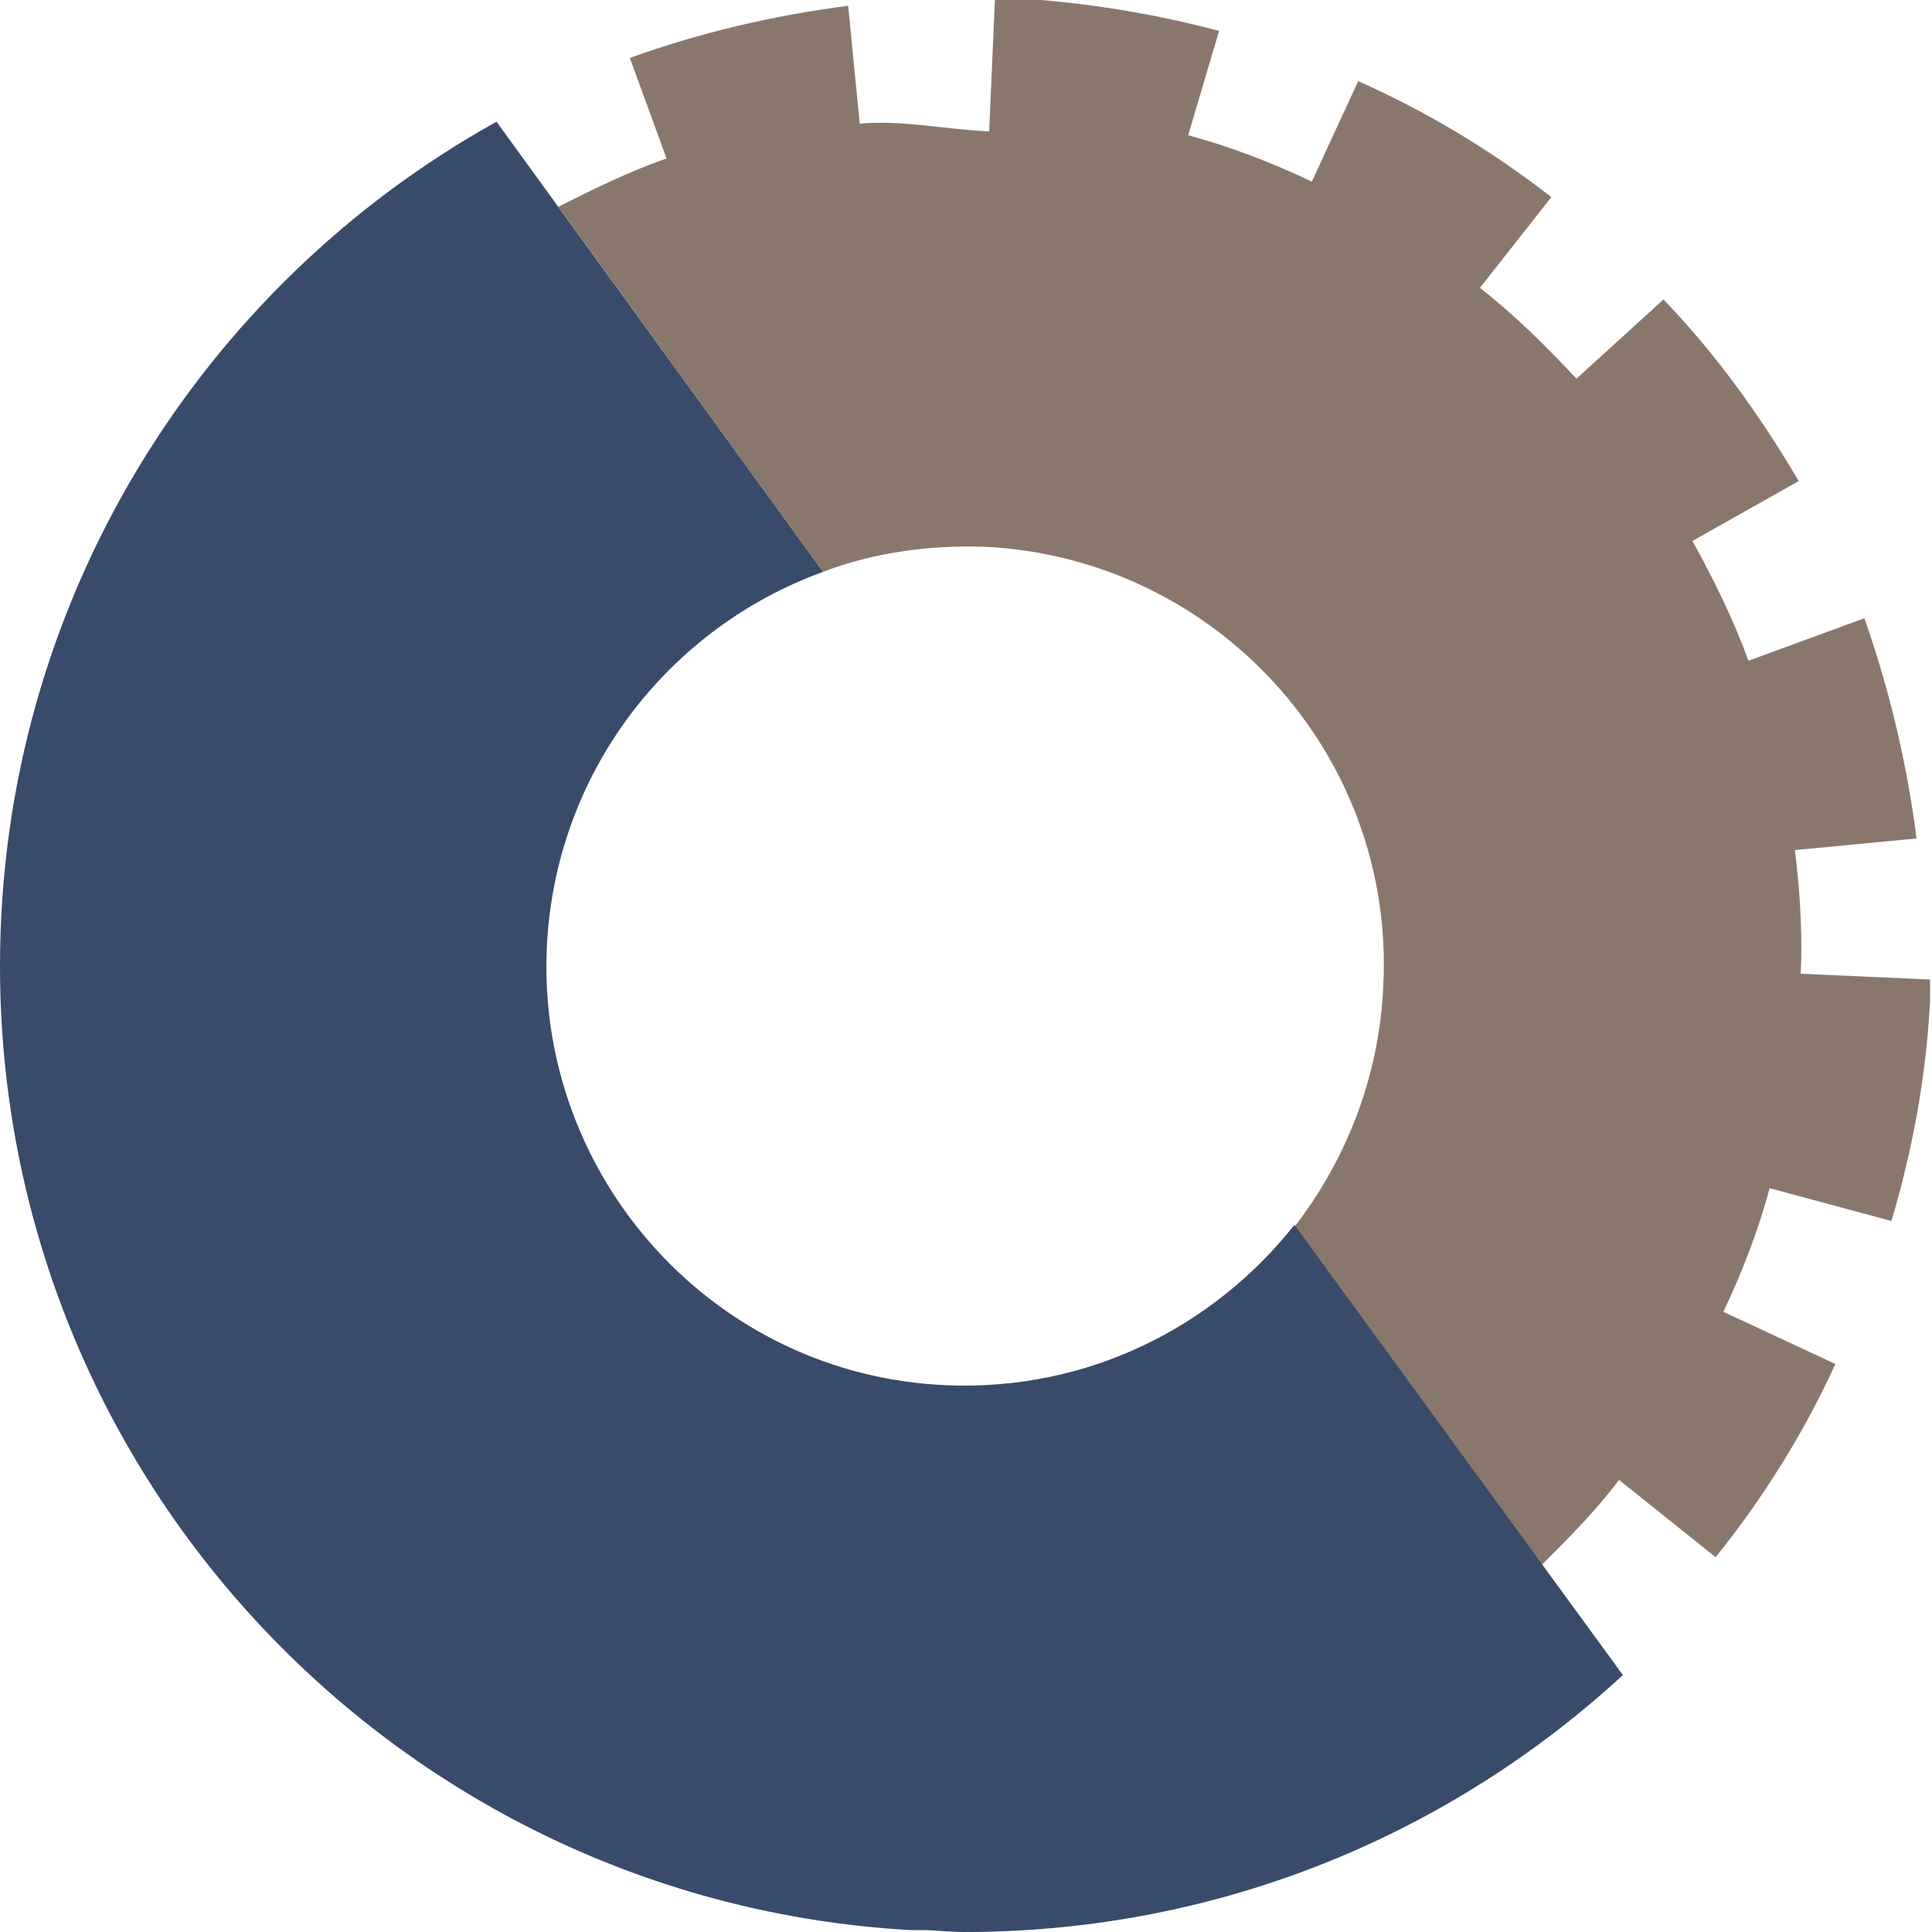
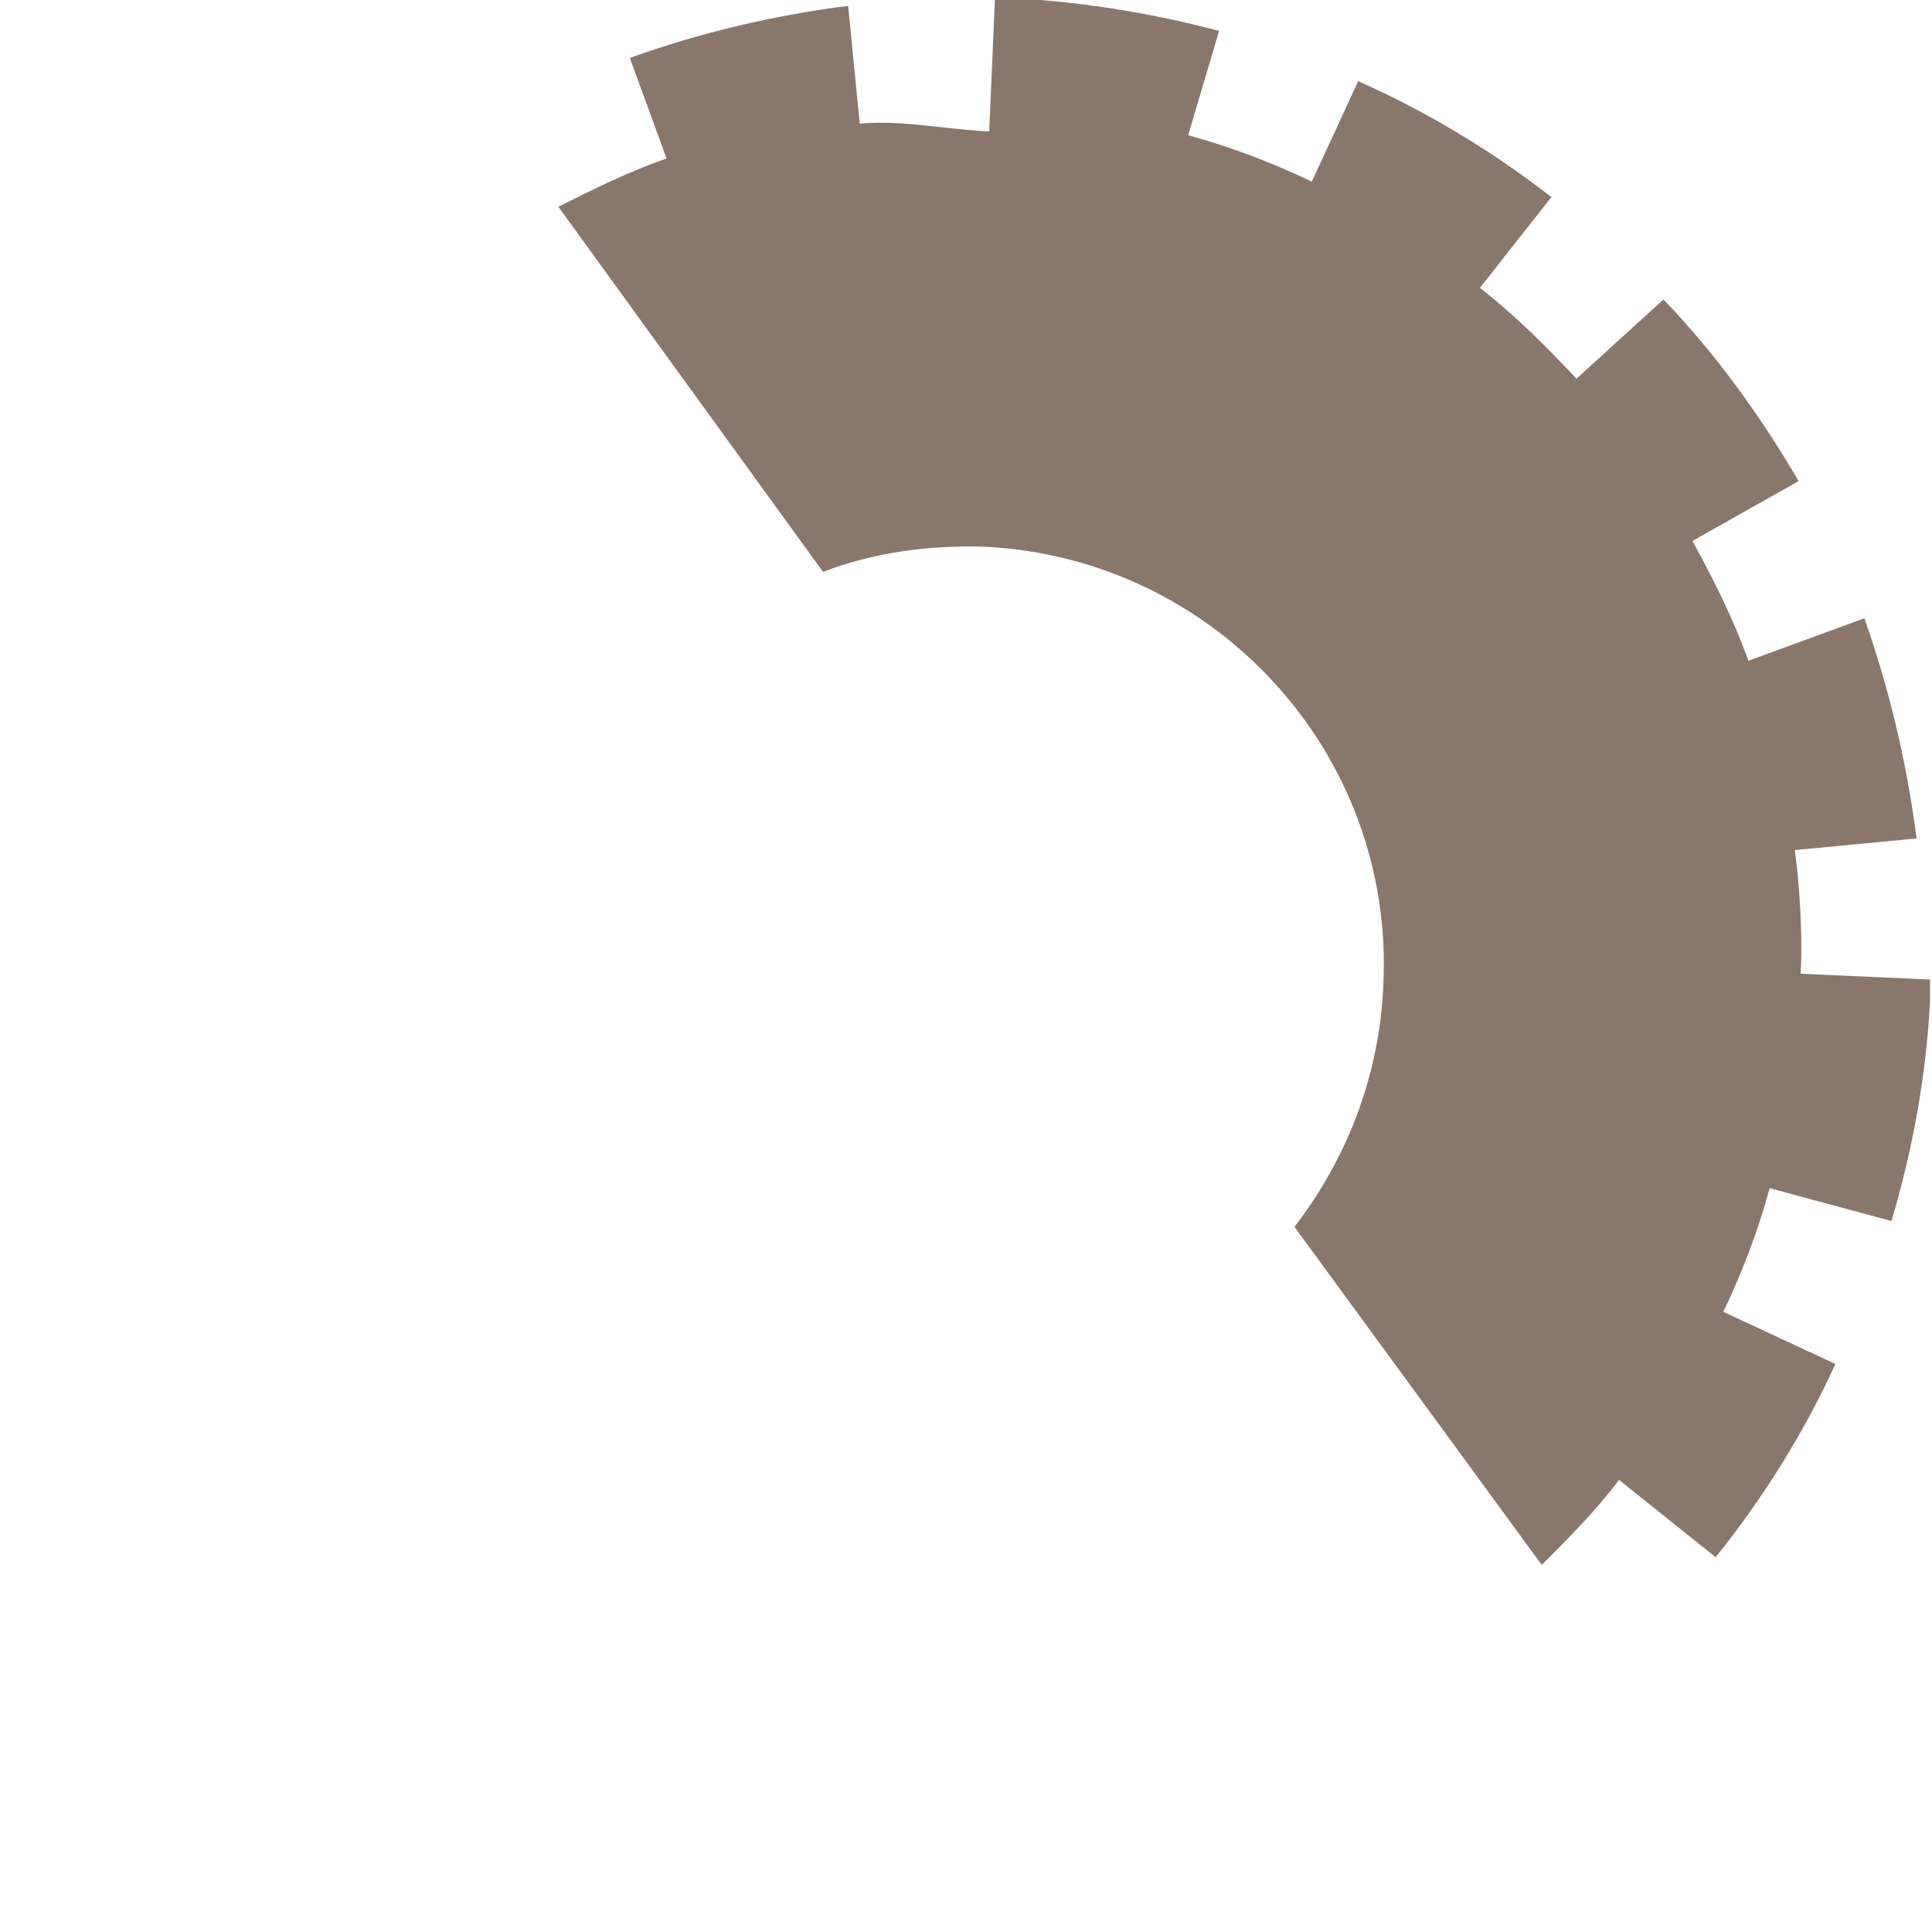
<svg xmlns="http://www.w3.org/2000/svg" xmlns:xlink="http://www.w3.org/1999/xlink" version="1.1" id="Layer_2" x="0px" y="0px" width="100px" height="100px" viewBox="0 0 100 100" style="enable-background:new 0 0 100 100;" xml:space="preserve">
  <style type="text/css">
	.st0{fill:#394B6A;}
</style>
  <g>
    <defs>
      <path id="SVGID_1_" d="M51.2,6.8C51.2,6.8,51.1,6.8,51.2,6.8c-2.3-0.1-4.5-0.6-6.7-0.4l-0.6-6.1c-3.9,0.5-7.7,1.4-11.3,2.7    l1.9,5.2c-2,0.7-3.8,1.6-5.6,2.5l13.7,18.9c2.6-1,5.5-1.4,8.4-1.3C62.9,28.9,72.2,39,71.6,51c-0.2,4.7-1.9,9-4.6,12.5L79.8,81    c1.4-1.4,2.8-2.8,4-4.4l5,4c2.5-3.1,4.6-6.5,6.2-10l-5.8-2.7c1-2.1,1.8-4.2,2.4-6.4l6.3,1.7c1.1-3.7,1.8-7.5,2-11.4    c0-0.4,0-0.7,0-1.1l-6.7-0.3c0.1-1.5,0-4.2-0.3-6.4l6.3-0.6c-0.5-3.9-1.4-7.7-2.7-11.4l-6,2.2c-0.8-2.2-1.8-4.2-2.9-6.2l5.5-3.1    c-2-3.4-4.3-6.6-7-9.4l-4.5,4.1c-1.6-1.7-3.2-3.3-5-4.7l3.7-4.7c-3.1-2.4-6.4-4.4-10-6l-2.4,5.2c-2.1-1-4.2-1.8-6.4-2.4l1.6-5.4    c-3.4-0.9-7-1.5-10.7-1.7c-0.2,0-0.3,0-0.5,0c-0.1,0-0.3,0-0.4,0L51.2,6.8z" />
    </defs>
    <use xlink:href="#SVGID_1_" style="overflow:visible;fill:#8A776C;" />
    <clipPath id="SVGID_2_">
      <use xlink:href="#SVGID_1_" style="overflow:visible;" />
    </clipPath>
  </g>
-   <path class="st0" d="M50.3,100c13-0.1,24.8-5.1,33.7-13.3L67,63.4c-4.2,5.3-10.7,8.6-18,8.3C37,71.2,27.8,61,28.3,49.1  c0.4-9.1,6.3-16.6,14.3-19.5L25.7,6.3C10.4,14.8,0,31.2,0,50c0,26.6,20.8,48.4,47.1,49.9c0.2,0,0.4,0,0.6,0c0.7,0,1.4,0.1,2.2,0.1  C49.9,100,50.1,100,50.3,100z" />
</svg>